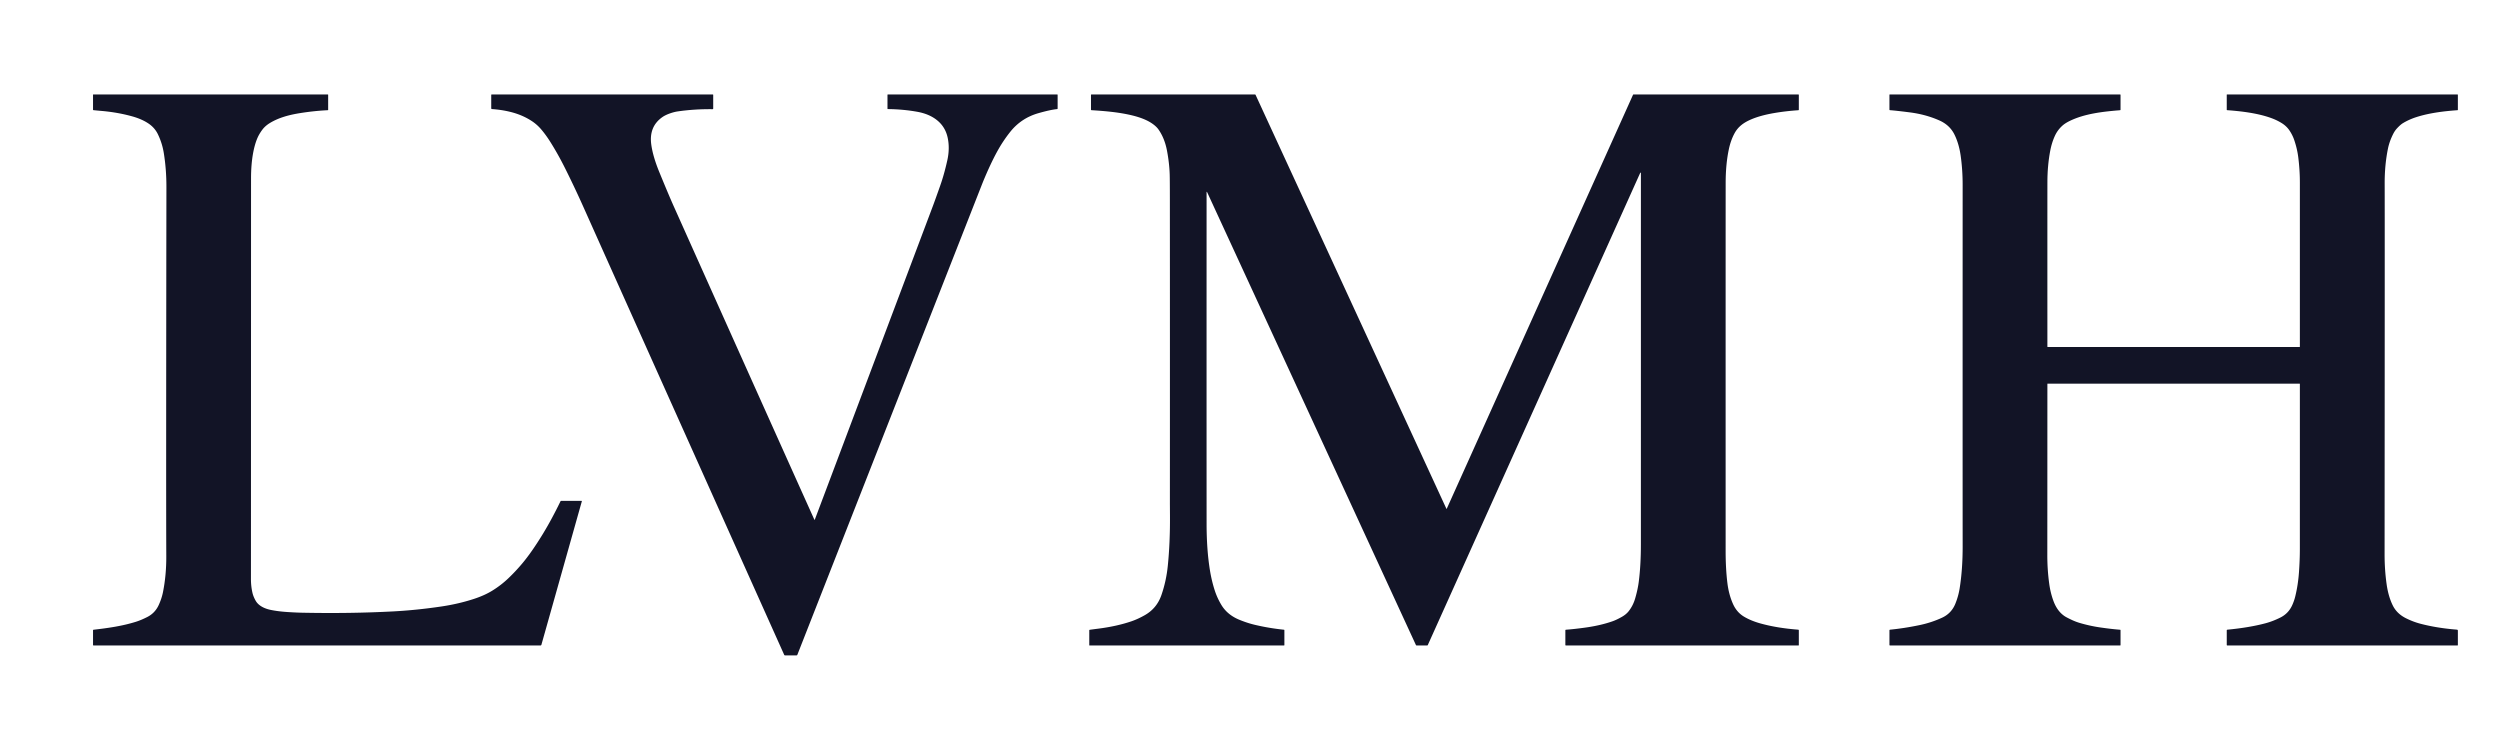
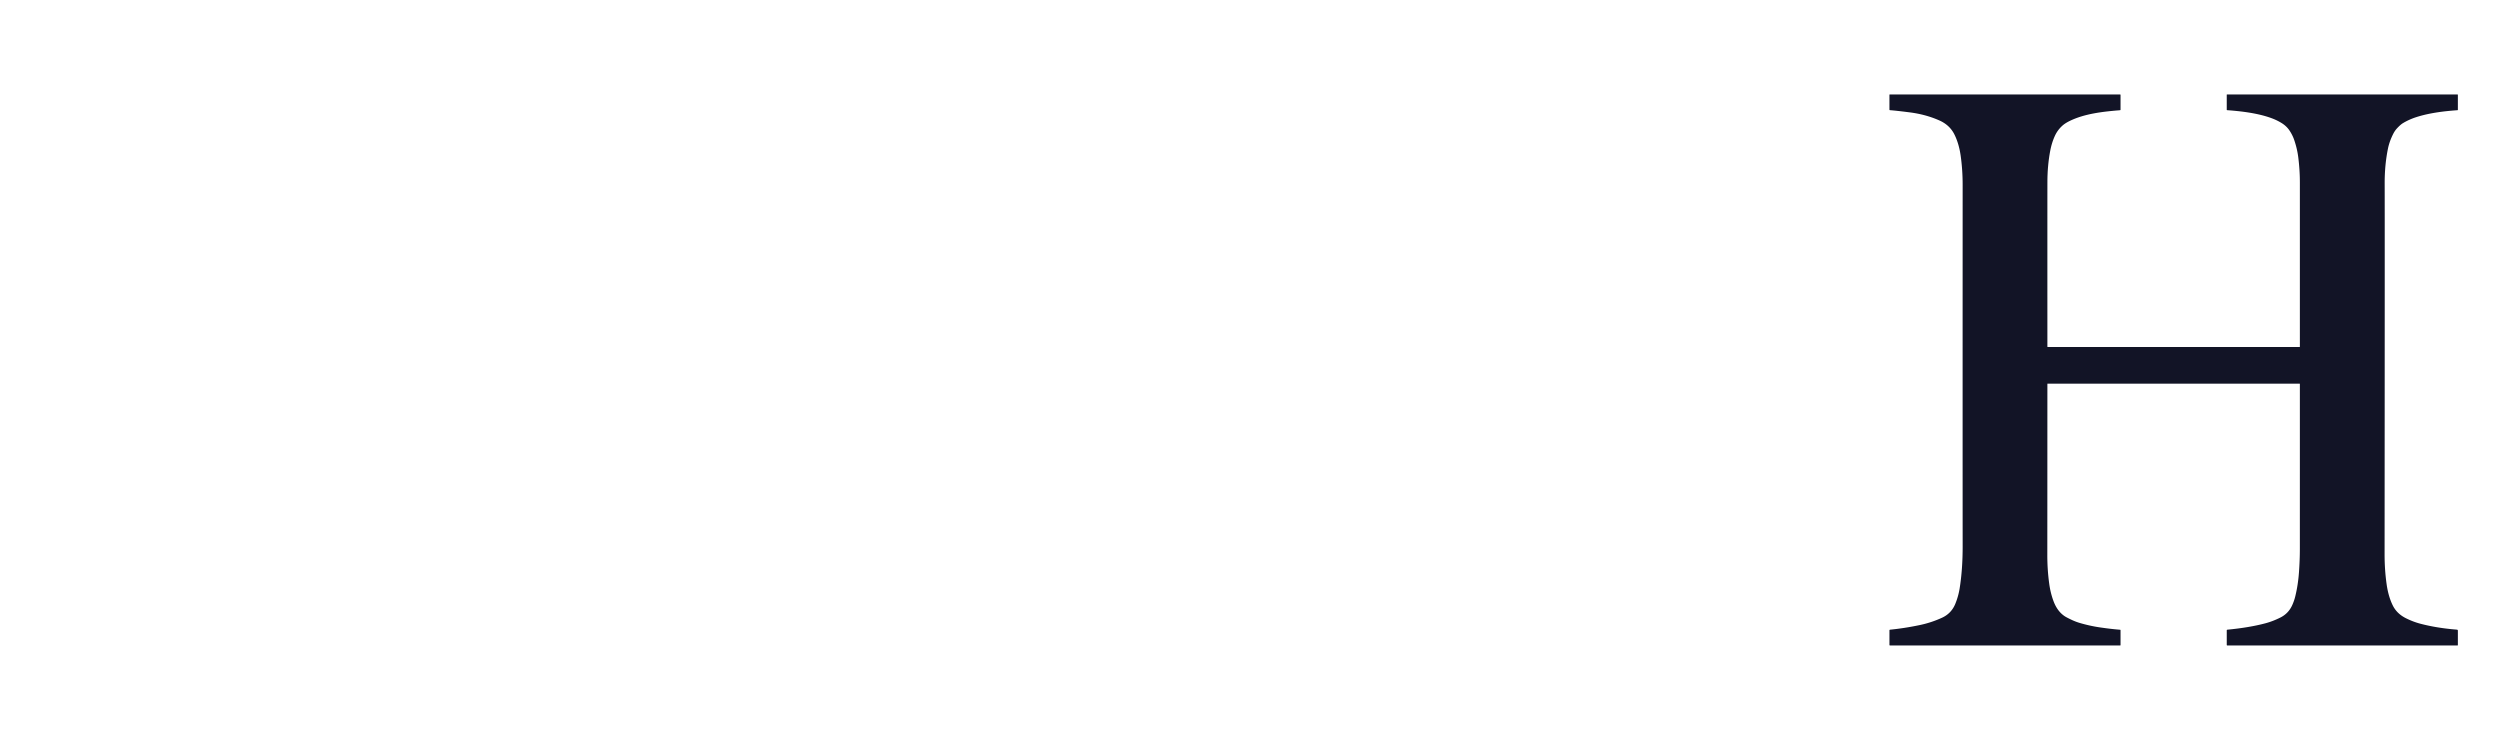
<svg xmlns="http://www.w3.org/2000/svg" version="1.1" viewBox="0.00 0.00 2336.00 681.00">
-   <path fill="#121426" d="   M 475.06 540.30   Q 481.95 533.72 488.21 526.24   Q 496.78 516.00 507.02 499.28   Q 515.32 485.70 523.68 468.50   Q 523.92 468.00 524.48 468.00   L 543.36 468.00   A 0.32 0.32 0.0 0 1 543.67 468.41   L 505.90 602.42   Q 505.70 603.13 504.97 603.13   L 87.51 603.13   Q 86.93 603.13 86.93 602.55   L 86.93 589.01   Q 86.93 588.48 87.46 588.42   C 101.50 586.80 114.32 584.95 127.00 580.99   Q 131.77 579.49 137.56 576.56   Q 144.85 572.87 148.30 565.36   Q 151.11 559.23 152.31 553.17   Q 155.46 537.36 155.38 519.77   Q 155.10 457.92 155.50 174.75   Q 155.52 158.46 153.09 143.21   Q 151.60 133.84 147.54 125.45   Q 144.58 119.33 138.77 115.43   Q 132.49 111.22 123.58 108.74   Q 109.92 104.93 94.49 103.62   Q 92.13 103.42 87.43 102.95   Q 86.92 102.90 86.92 102.38   L 86.92 88.53   A 0.29 0.28 0.0 0 1 87.21 88.25   L 306.25 88.25   A 0.38 0.38 0.0 0 1 306.63 88.63   L 306.63 102.68   A 0.28 0.28 0.0 0 1 306.37 102.96   Q 293.29 103.62 280.27 105.71   C 270.52 107.28 260.66 109.78 252.21 114.93   Q 247.73 117.66 245.00 121.36   Q 241.88 125.59 240.15 129.89   Q 237.81 135.71 236.43 143.44   Q 234.57 153.82 234.57 166.75   Q 234.51 533.58 234.48 540.76   Q 234.46 547.84 235.94 554.10   Q 236.77 557.60 238.93 561.38   C 241.74 566.29 247.63 568.79 252.89 569.88   Q 259.71 571.30 268.52 571.88   Q 276.58 572.41 282.99 572.53   Q 327.60 573.42 367.52 571.29   Q 389.19 570.14 412.47 566.69   Q 428.44 564.32 442.74 559.65   Q 452.69 556.41 459.97 551.92   Q 468.19 546.85 475.06 540.30   Z" />
-   <path fill="#121426" d="   M 760.94 485.60   A 0.22 0.22 0.0 0 0 761.34 485.59   Q 802.24 376.94 871.91 191.92   Q 873.61 187.42 878.65 173.12   Q 882.18 163.13 885.13 149.98   Q 887.71 138.48 885.42 128.29   Q 883.28 118.79 876.05 112.72   Q 868.70 106.55 857.18 104.47   Q 844.01 102.09 829.76 101.93   Q 829.26 101.93 829.26 101.42   L 829.26 88.74   Q 829.26 88.25 829.75 88.25   L 987.75 88.25   Q 988.25 88.25 988.25 88.75   L 988.25 101.31   Q 988.25 101.88 987.68 101.94   Q 981.35 102.59 970.28 105.75   Q 954.22 110.34 943.96 123.21   Q 937.10 131.82 931.71 141.68   Q 925.40 153.21 918.54 169.82   Q 918.17 170.73 911.22 188.43   Q 828.12 400.14 745.04 611.85   Q 744.83 612.38 744.26 612.38   L 733.55 612.38   Q 732.98 612.38 732.74 611.86   Q 581.09 273.82 545.14 193.41   Q 537.31 175.89 528.35 157.89   Q 521.52 144.15 513.97 132.21   Q 510.12 126.13 505.86 121.08   Q 501.97 116.47 497.05 113.21   Q 487.92 107.14 475.96 104.33   Q 468.19 102.50 459.70 101.92   A 0.73 0.73 0.0 0 1 459.01 101.19   L 459.01 88.74   A 0.49 0.49 0.0 0 1 459.50 88.25   L 665.96 88.25   A 0.46 0.46 0.0 0 1 666.42 88.71   L 666.42 101.32   Q 666.42 102.03 665.71 102.02   Q 648.95 101.83 633.17 104.12   C 628.94 104.74 622.74 106.79 619.13 109.28   Q 606.17 118.21 608.57 135.24   Q 610.13 146.34 616.04 160.77   Q 624.78 182.10 629.54 192.74   Q 714.31 382.01 760.94 485.60   Z" />
-   <path fill="#121426" d="   M 1351.50 475.35   A 0.19 0.19 0.0 0 0 1351.85 475.35   L 1525.87 88.63   A 0.67 0.66 -77.3 0 1 1526.47 88.24   L 1680.27 88.24   Q 1680.82 88.24 1680.82 88.79   L 1680.82 102.48   A 0.52 0.52 0.0 0 1 1680.34 103.00   Q 1668.59 103.80 1658.27 105.55   Q 1645.13 107.77 1636.41 111.50   C 1629.36 114.51 1624.15 118.24 1620.68 124.68   Q 1617.27 131.01 1615.53 139.03   Q 1612.48 153.09 1612.46 170.82   Q 1612.41 233.42 1612.43 514.81   Q 1612.43 531.41 1614.10 544.95   Q 1615.44 555.71 1619.36 564.43   Q 1622.89 572.28 1629.83 576.34   Q 1636.17 580.05 1644.49 582.41   Q 1660.11 586.83 1680.24 588.37   A 0.63 0.62 -88.1 0 1 1680.82 589.00   L 1680.82 602.78   A 0.35 0.35 0.0 0 1 1680.47 603.13   L 1463.27 603.13   Q 1462.67 603.13 1462.67 602.53   L 1462.67 588.99   A 0.58 0.58 0.0 0 1 1463.22 588.41   Q 1470.33 587.92 1481.23 586.43   Q 1495.62 584.46 1507.12 580.38   Q 1510.31 579.24 1515.09 576.60   Q 1519.37 574.24 1521.82 571.13   Q 1525.98 565.87 1527.95 559.01   Q 1530.33 550.76 1531.23 543.81   Q 1533.25 528.25 1533.25 508.50   Q 1533.27 363.13 1533.26 161.50   A 0.21 0.21 0.0 0 0 1532.94 161.32   Q 1532.61 161.51 1532.43 161.95   Q 1532.33 162.22 1334.18 602.63   Q 1333.96 603.13 1333.41 603.13   L 1323.79 603.13   Q 1323.23 603.13 1322.99 602.62   L 1128.09 179.89   Q 1127.43 178.46 1127.43 180.04   Q 1127.39 386.40 1127.44 489.50   Q 1127.46 513.70 1130.56 532.85   Q 1132.20 542.91 1135.10 551.81   Q 1137.34 558.71 1141.18 565.12   Q 1146.75 574.43 1157.83 579.02   Q 1165.27 582.10 1172.26 583.77   Q 1185.50 586.94 1199.70 588.41   A 0.47 0.47 0.0 0 1 1200.13 588.88   L 1200.13 602.75   A 0.38 0.38 0.0 0 1 1199.75 603.13   L 1018.03 603.13   Q 1017.82 603.13 1017.82 602.92   L 1017.82 589.02   Q 1017.82 588.55 1018.28 588.48   Q 1020.46 588.14 1025.99 587.45   Q 1043.50 585.24 1057.28 580.52   Q 1063.17 578.50 1069.64 574.85   Q 1080.92 568.47 1085.23 556.02   Q 1089.75 542.96 1091.19 528.73   Q 1093.37 507.28 1093.22 481.95   Q 1093.14 470.01 1093.15 469.94   Q 1093.22 328.22 1093.13 186.50   Q 1093.12 167.82 1092.97 163.00   Q 1092.63 152.40 1090.44 140.80   Q 1088.26 129.22 1082.50 121.00   Q 1080.33 117.91 1076.03 115.06   Q 1069.34 110.64 1058.09 107.88   C 1045.93 104.90 1033.11 103.79 1019.95 102.96   Q 1019.42 102.93 1019.42 102.39   L 1019.42 88.80   Q 1019.42 88.24 1019.97 88.24   L 1172.52 88.24   A 0.79 0.79 0.0 0 1 1173.24 88.71   L 1351.50 475.35   Z" />
  <path fill="#121426" d="   M 1913.25 358.51   A 0.17 0.17 0.0 0 0 1913.08 358.68   Q 1913.04 505.53 1913.01 518.29   Q 1912.97 532.30 1914.86 545.89   Q 1915.98 553.95 1918.65 561.30   Q 1922.19 571.06 1929.22 575.77   Q 1930.96 576.94 1935.97 579.29   Q 1939.50 580.94 1943.07 582.01   Q 1952.73 584.88 1962.49 586.29   Q 1972.39 587.73 1981.01 588.43   A 0.45 0.45 0.0 0 1 1981.43 588.88   L 1981.43 602.73   A 0.41 0.40 0.0 0 1 1981.02 603.13   L 1766.13 603.13   Q 1765.50 603.13 1765.50 602.50   L 1765.50 589.02   A 0.64 0.63 87.6 0 1 1766.08 588.38   Q 1779.61 587.04 1793.77 584.07   Q 1804.71 581.78 1814.68 577.18   Q 1823.44 573.14 1827.09 564.10   Q 1829.91 557.12 1831.08 549.87   Q 1833.93 532.22 1833.91 510.26   Q 1833.83 427.13 1833.90 173.02   Q 1833.91 158.69 1832.05 145.52   Q 1830.45 134.15 1826.17 125.58   Q 1821.80 116.85 1812.21 112.57   Q 1799.56 106.93 1784.50 105.00   Q 1771.29 103.32 1766.08 102.96   Q 1765.49 102.92 1765.49 102.33   L 1765.49 88.63   A 0.38 0.38 0.0 0 1 1765.87 88.25   L 1980.96 88.25   A 0.47 0.46 -0.0 0 1 1981.43 88.71   L 1981.43 102.46   A 0.53 0.53 0.0 0 1 1980.94 102.99   C 1965.10 104.28 1948.15 106.15 1934.14 112.92   Q 1929.50 115.16 1926.78 117.71   Q 1922.55 121.66 1920.20 126.70   Q 1917.19 133.15 1915.72 140.96   Q 1913.16 154.50 1913.10 169.61   Q 1913.05 183.38 1913.08 323.86   Q 1913.08 324.26 1913.47 324.26   L 2148.72 324.26   A 0.28 0.28 0.0 0 0 2149.00 323.98   Q 2149.00 241.43 2149.00 170.25   Q 2148.99 158.77 2147.47 146.75   Q 2146.48 138.99 2143.78 130.99   Q 2142.18 126.23 2139.21 121.81   Q 2136.49 117.77 2131.84 114.91   Q 2127.48 112.23 2122.44 110.39   C 2109.80 105.75 2094.38 103.91 2081.10 102.95   Q 2080.67 102.92 2080.67 102.48   L 2080.67 88.60   Q 2080.67 88.25 2081.02 88.25   L 2296.25 88.25   A 0.38 0.38 0.0 0 1 2296.63 88.63   L 2296.63 102.64   A 0.33 0.33 0.0 0 1 2296.32 102.97   C 2283.73 103.85 2269.78 105.56 2257.73 109.46   Q 2250.82 111.71 2245.16 115.16   Q 2243.11 116.42 2240.07 119.60   Q 2237.81 121.98 2236.24 125.06   Q 2232.71 132.03 2231.32 138.80   Q 2228.14 154.40 2228.24 172.07   Q 2228.39 198.02 2228.16 517.80   Q 2228.15 532.33 2230.05 545.86   Q 2231.64 557.20 2235.75 565.61   Q 2239.58 573.43 2248.12 577.68   Q 2254.88 581.04 2261.59 582.80   Q 2277.19 586.90 2295.79 588.34   A 0.91 0.90 -88.0 0 1 2296.63 589.25   L 2296.63 602.75   A 0.38 0.38 0.0 0 1 2296.25 603.13   L 2081.28 603.13   Q 2080.68 603.13 2080.68 602.53   L 2080.68 588.99   A 0.60 0.59 87.4 0 1 2081.22 588.39   Q 2101.91 586.39 2116.90 582.38   Q 2123.79 580.53 2130.77 577.04   Q 2138.30 573.27 2141.80 565.57   Q 2143.62 561.58 2144.59 557.68   Q 2147.29 546.84 2148.15 534.87   Q 2148.99 523.18 2148.99 512.75   Q 2149.01 449.96 2149.00 358.78   A 0.27 0.27 0.0 0 0 2148.73 358.51   L 1913.25 358.51   Z" />
</svg>